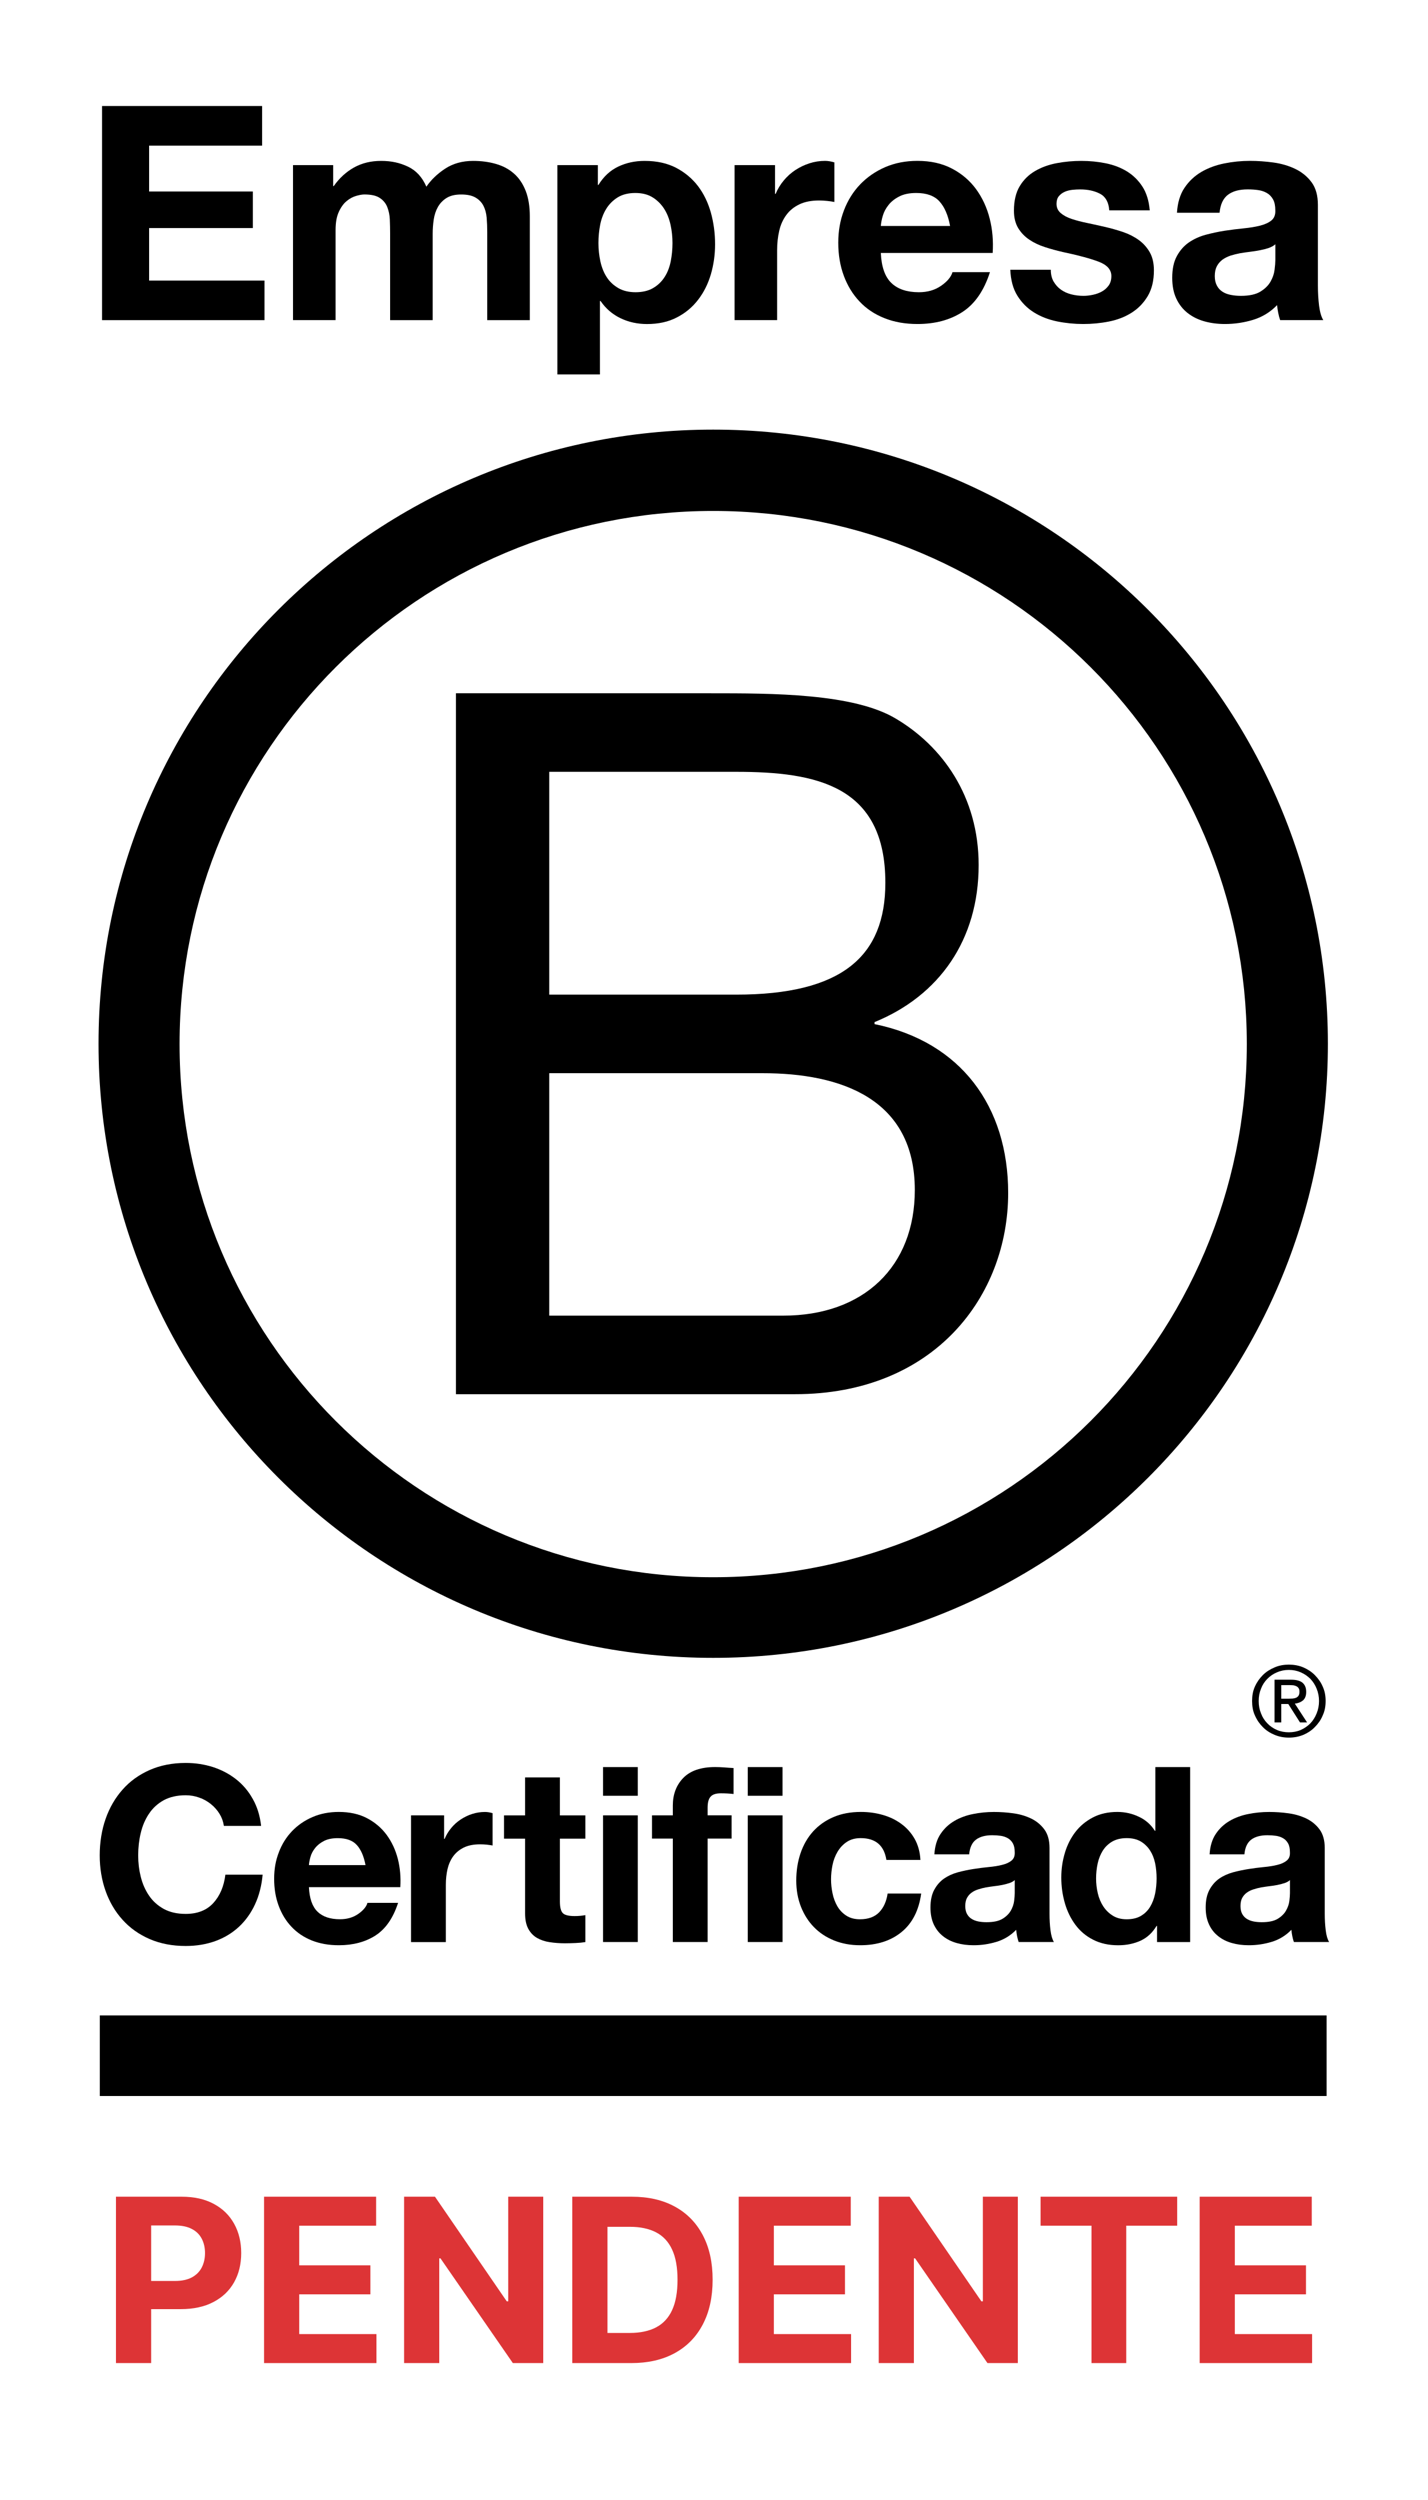
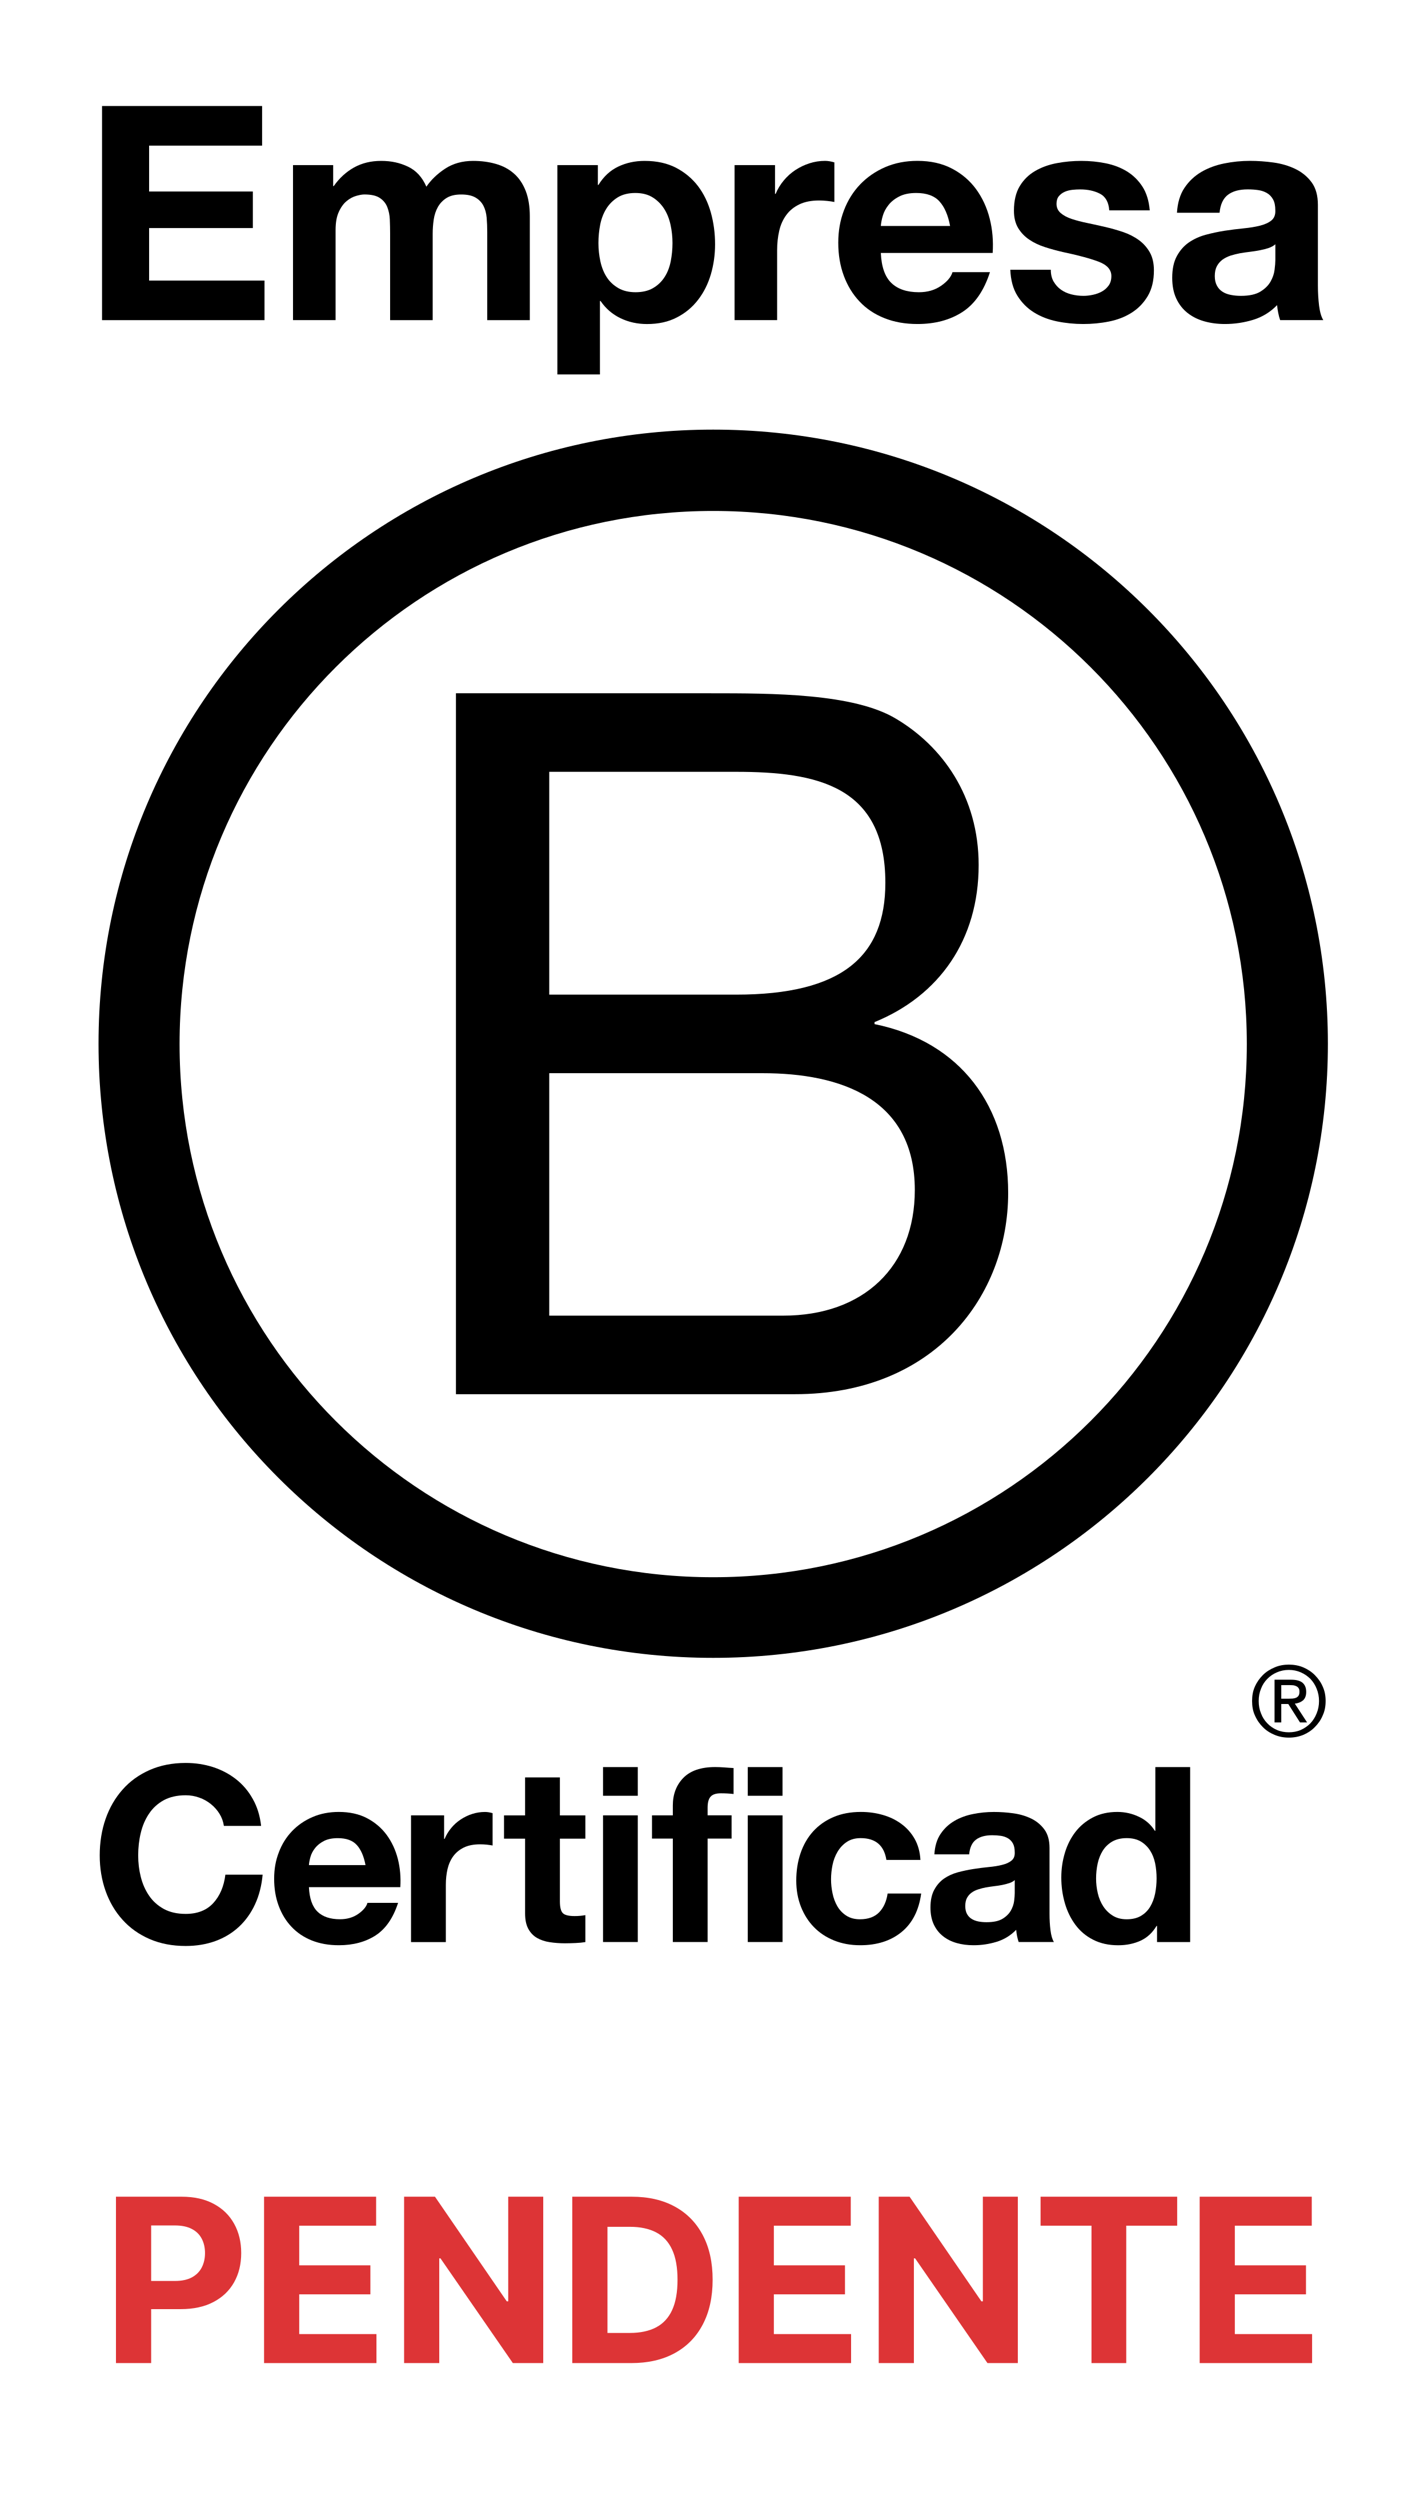
<svg xmlns="http://www.w3.org/2000/svg" width="48" height="84" viewBox="0 0 48 84" fill="none">
  <path d="M18.462 44.206H26.325C29.032 44.206 30.75 42.557 30.75 39.985C30.75 36.917 28.273 36.059 25.63 36.059H18.462V44.206H18.462ZM18.462 33.42H24.74C28.305 33.42 29.76 32.134 29.76 29.66C29.76 26.394 27.449 25.933 24.74 25.933H18.462V33.42V33.42ZM15.326 23.294H23.879C25.961 23.294 28.702 23.294 30.122 24.152C31.675 25.076 32.896 26.758 32.896 29.067C32.896 31.573 31.576 33.454 29.396 34.343V34.41C32.303 35.003 33.888 37.181 33.888 40.084C33.888 43.546 31.41 46.845 26.721 46.845H15.326V23.294V23.294Z" fill="black" />
  <path d="M23.972 14.435C12.563 14.435 3.312 23.674 3.312 35.07C3.312 46.466 12.563 55.704 23.972 55.704C35.38 55.704 44.635 46.465 44.635 35.07C44.635 23.675 35.384 14.435 23.972 14.435ZM41.91 35.08C41.91 44.974 33.881 52.995 23.972 52.995C14.063 52.995 6.036 44.974 6.036 35.08C6.036 25.186 14.067 17.168 23.972 17.168C33.877 17.168 41.91 25.187 41.91 35.08Z" fill="black" />
-   <path d="M44.592 70.426H3.355V67.719H44.592V70.426Z" fill="black" />
  <path d="M42.183 56.666C42.249 56.518 42.339 56.393 42.451 56.28C42.563 56.169 42.696 56.087 42.847 56.023C42.996 55.959 43.158 55.931 43.323 55.931C43.488 55.931 43.654 55.959 43.806 56.023C43.953 56.087 44.083 56.169 44.193 56.28C44.304 56.393 44.397 56.519 44.46 56.666C44.529 56.816 44.559 56.979 44.559 57.154C44.559 57.329 44.529 57.493 44.46 57.641C44.397 57.794 44.304 57.922 44.193 58.033C44.083 58.147 43.953 58.23 43.806 58.293C43.654 58.354 43.495 58.384 43.323 58.384C43.151 58.384 42.996 58.354 42.847 58.293C42.696 58.23 42.563 58.147 42.451 58.033C42.339 57.922 42.25 57.794 42.183 57.641C42.114 57.493 42.087 57.331 42.087 57.154C42.087 56.977 42.114 56.816 42.183 56.666ZM42.387 57.569C42.435 57.699 42.507 57.811 42.6 57.905C42.689 57.998 42.797 58.073 42.923 58.127C43.044 58.18 43.181 58.205 43.323 58.205C43.465 58.205 43.602 58.18 43.723 58.127C43.845 58.073 43.952 57.998 44.046 57.905C44.134 57.81 44.207 57.699 44.257 57.569C44.31 57.442 44.337 57.302 44.337 57.154C44.337 57.007 44.31 56.869 44.257 56.741C44.207 56.612 44.134 56.503 44.046 56.409C43.952 56.317 43.846 56.244 43.723 56.19C43.602 56.138 43.468 56.109 43.323 56.109C43.177 56.109 43.044 56.138 42.923 56.19C42.797 56.244 42.689 56.317 42.6 56.409C42.507 56.503 42.435 56.612 42.387 56.741C42.334 56.869 42.309 57.004 42.309 57.154C42.309 57.305 42.334 57.442 42.387 57.569ZM43.401 56.438C43.573 56.438 43.698 56.472 43.781 56.539C43.863 56.609 43.906 56.71 43.906 56.849C43.906 56.979 43.867 57.072 43.797 57.135C43.722 57.194 43.634 57.23 43.524 57.242L43.936 57.874H43.698L43.304 57.255H43.068V57.874H42.842V56.438H43.401H43.401ZM43.303 57.077C43.353 57.077 43.401 57.074 43.447 57.072C43.488 57.069 43.531 57.059 43.565 57.045C43.602 57.027 43.63 57.004 43.65 56.973C43.671 56.94 43.679 56.898 43.679 56.84C43.679 56.791 43.672 56.751 43.652 56.726C43.634 56.695 43.609 56.675 43.58 56.66C43.549 56.643 43.518 56.633 43.478 56.626C43.44 56.624 43.404 56.62 43.364 56.62H43.068V57.077H43.302L43.303 57.077Z" fill="black" />
  <path d="M8.81 3.562V4.893H5.012V6.435H8.499V7.663H5.012V9.427H8.891V10.757H3.43V3.562H8.81Z" fill="black" />
-   <path d="M11.199 5.548V6.253H11.218C11.407 5.984 11.634 5.777 11.899 5.628C12.165 5.48 12.468 5.406 12.811 5.406C13.154 5.406 13.441 5.47 13.713 5.599C13.984 5.726 14.192 5.95 14.332 6.273C14.487 6.046 14.696 5.843 14.962 5.668C15.227 5.494 15.542 5.406 15.904 5.406C16.179 5.406 16.434 5.44 16.67 5.508C16.905 5.575 17.106 5.682 17.274 5.83C17.443 5.977 17.573 6.17 17.668 6.408C17.762 6.647 17.809 6.935 17.809 7.271V10.757H16.378V7.805C16.378 7.63 16.371 7.465 16.358 7.312C16.344 7.156 16.307 7.022 16.247 6.908C16.186 6.794 16.097 6.703 15.98 6.636C15.862 6.568 15.703 6.535 15.501 6.535C15.299 6.535 15.137 6.573 15.012 6.651C14.888 6.728 14.791 6.829 14.72 6.953C14.65 7.077 14.603 7.219 14.579 7.376C14.556 7.534 14.544 7.694 14.544 7.854V10.757H13.113V7.835C13.113 7.68 13.109 7.527 13.103 7.376C13.097 7.225 13.068 7.086 13.018 6.958C12.967 6.831 12.883 6.728 12.766 6.651C12.649 6.572 12.475 6.534 12.246 6.534C12.179 6.534 12.09 6.549 11.98 6.58C11.869 6.61 11.761 6.667 11.658 6.751C11.553 6.835 11.464 6.956 11.391 7.114C11.316 7.272 11.28 7.478 11.28 7.733V10.756H9.849V5.547H11.199L11.199 5.548Z" fill="black" />
+   <path d="M11.199 5.548V6.253H11.218C11.407 5.984 11.634 5.777 11.899 5.628C12.165 5.48 12.468 5.406 12.811 5.406C13.154 5.406 13.441 5.47 13.713 5.599C13.984 5.726 14.192 5.95 14.332 6.273C14.487 6.046 14.696 5.843 14.962 5.668C15.227 5.494 15.542 5.406 15.904 5.406C16.179 5.406 16.434 5.44 16.67 5.508C16.905 5.575 17.106 5.682 17.274 5.83C17.443 5.977 17.573 6.17 17.668 6.408C17.762 6.647 17.809 6.935 17.809 7.271V10.757H16.378V7.805C16.378 7.63 16.371 7.465 16.358 7.312C16.344 7.156 16.307 7.022 16.247 6.908C16.186 6.794 16.097 6.703 15.98 6.636C15.862 6.568 15.703 6.535 15.501 6.535C15.299 6.535 15.137 6.573 15.012 6.651C14.888 6.728 14.791 6.829 14.72 6.953C14.65 7.077 14.603 7.219 14.579 7.376C14.556 7.534 14.544 7.694 14.544 7.854V10.757H13.113V7.835C13.113 7.68 13.109 7.527 13.103 7.376C13.097 7.225 13.068 7.086 13.018 6.958C12.967 6.831 12.883 6.728 12.766 6.651C12.649 6.572 12.475 6.534 12.246 6.534C12.179 6.534 12.09 6.549 11.98 6.58C11.869 6.61 11.761 6.667 11.658 6.751C11.553 6.835 11.464 6.956 11.391 7.114C11.316 7.272 11.28 7.478 11.28 7.733V10.756H9.849V5.547L11.199 5.548Z" fill="black" />
  <path d="M21.955 9.678C22.113 9.585 22.241 9.462 22.338 9.311C22.436 9.16 22.505 8.983 22.545 8.782C22.584 8.581 22.605 8.376 22.605 8.168C22.605 7.96 22.583 7.754 22.539 7.553C22.495 7.351 22.424 7.171 22.323 7.013C22.221 6.856 22.092 6.728 21.935 6.63C21.777 6.533 21.584 6.484 21.355 6.484C21.127 6.484 20.924 6.533 20.766 6.63C20.608 6.728 20.48 6.854 20.383 7.009C20.286 7.163 20.217 7.341 20.176 7.542C20.136 7.744 20.115 7.952 20.115 8.167C20.115 8.382 20.138 8.581 20.181 8.782C20.225 8.983 20.295 9.16 20.393 9.311C20.49 9.462 20.62 9.584 20.781 9.678C20.943 9.773 21.137 9.819 21.365 9.819C21.593 9.819 21.797 9.772 21.955 9.678L21.955 9.678ZM20.096 5.547V6.213H20.116C20.291 5.93 20.512 5.726 20.781 5.598C21.05 5.47 21.346 5.406 21.668 5.406C22.078 5.406 22.43 5.485 22.726 5.638C23.021 5.793 23.267 5.998 23.462 6.253C23.656 6.509 23.8 6.806 23.895 7.145C23.989 7.484 24.036 7.838 24.036 8.208C24.036 8.558 23.989 8.893 23.895 9.215C23.8 9.538 23.658 9.823 23.466 10.072C23.275 10.321 23.037 10.52 22.751 10.666C22.466 10.815 22.131 10.888 21.749 10.888C21.426 10.888 21.129 10.823 20.856 10.691C20.584 10.56 20.361 10.368 20.186 10.112H20.166V12.581H18.735V5.547H20.096H20.096Z" fill="black" />
  <path d="M26.051 5.547V6.514H26.072C26.138 6.353 26.229 6.204 26.344 6.065C26.457 5.928 26.589 5.81 26.736 5.713C26.884 5.616 27.043 5.54 27.21 5.487C27.378 5.433 27.553 5.405 27.734 5.405C27.828 5.405 27.932 5.423 28.046 5.456V6.787C27.979 6.773 27.898 6.761 27.805 6.751C27.71 6.741 27.62 6.736 27.533 6.736C27.271 6.736 27.049 6.78 26.868 6.867C26.686 6.955 26.54 7.073 26.43 7.225C26.318 7.376 26.239 7.552 26.193 7.753C26.146 7.955 26.122 8.174 26.122 8.408V10.756H24.691V5.547H26.052H26.051Z" fill="black" />
  <path d="M31.578 6.766C31.407 6.578 31.146 6.484 30.797 6.484C30.569 6.484 30.379 6.523 30.228 6.601C30.077 6.678 29.956 6.773 29.866 6.888C29.775 7.002 29.71 7.123 29.674 7.25C29.636 7.378 29.615 7.492 29.608 7.593H31.936C31.868 7.23 31.75 6.955 31.578 6.767L31.578 6.766ZM29.961 9.507C30.176 9.715 30.485 9.819 30.887 9.819C31.176 9.819 31.425 9.748 31.633 9.603C31.842 9.458 31.969 9.306 32.017 9.144H33.276C33.075 9.769 32.765 10.216 32.349 10.484C31.932 10.753 31.428 10.887 30.837 10.887C30.428 10.887 30.058 10.822 29.729 10.69C29.399 10.559 29.121 10.374 28.893 10.131C28.664 9.89 28.488 9.601 28.363 9.265C28.239 8.929 28.177 8.56 28.177 8.156C28.177 7.753 28.241 7.404 28.368 7.068C28.496 6.733 28.677 6.442 28.913 6.196C29.147 5.952 29.428 5.758 29.754 5.616C30.08 5.476 30.441 5.405 30.837 5.405C31.281 5.405 31.667 5.491 31.996 5.663C32.325 5.834 32.596 6.065 32.807 6.352C33.019 6.642 33.172 6.971 33.266 7.341C33.36 7.71 33.393 8.097 33.367 8.499H29.608C29.628 8.963 29.745 9.299 29.961 9.507V9.507Z" fill="black" />
  <path d="M35.417 9.462C35.481 9.572 35.564 9.664 35.664 9.734C35.764 9.805 35.88 9.857 36.012 9.891C36.143 9.924 36.278 9.941 36.419 9.941C36.521 9.941 36.626 9.929 36.737 9.905C36.848 9.882 36.949 9.844 37.039 9.795C37.13 9.744 37.205 9.677 37.266 9.593C37.327 9.509 37.357 9.403 37.357 9.275C37.357 9.061 37.213 8.9 36.928 8.792C36.643 8.685 36.245 8.577 35.734 8.47C35.525 8.422 35.322 8.367 35.124 8.303C34.926 8.239 34.75 8.156 34.596 8.051C34.441 7.947 34.317 7.816 34.222 7.659C34.128 7.5 34.082 7.307 34.082 7.079C34.082 6.743 34.148 6.467 34.278 6.253C34.409 6.037 34.582 5.868 34.797 5.744C35.012 5.62 35.253 5.532 35.523 5.482C35.791 5.431 36.067 5.406 36.348 5.406C36.63 5.406 36.904 5.433 37.17 5.487C37.435 5.541 37.672 5.631 37.88 5.759C38.088 5.886 38.261 6.056 38.399 6.267C38.537 6.479 38.619 6.746 38.647 7.068H37.286C37.266 6.793 37.162 6.607 36.974 6.509C36.785 6.412 36.564 6.364 36.309 6.364C36.228 6.364 36.141 6.368 36.047 6.378C35.953 6.389 35.867 6.41 35.79 6.444C35.712 6.478 35.647 6.527 35.593 6.59C35.54 6.654 35.513 6.74 35.513 6.847C35.513 6.975 35.56 7.079 35.654 7.159C35.748 7.24 35.871 7.306 36.021 7.356C36.172 7.406 36.346 7.452 36.54 7.492C36.735 7.532 36.933 7.575 37.134 7.623C37.343 7.67 37.546 7.728 37.745 7.794C37.943 7.862 38.119 7.95 38.274 8.062C38.428 8.172 38.552 8.311 38.646 8.474C38.74 8.64 38.787 8.842 38.787 9.084C38.787 9.426 38.718 9.714 38.581 9.946C38.443 10.177 38.264 10.364 38.041 10.505C37.819 10.646 37.566 10.745 37.281 10.802C36.994 10.86 36.705 10.887 36.409 10.887C36.113 10.887 35.811 10.857 35.522 10.797C35.233 10.736 34.976 10.636 34.752 10.495C34.526 10.354 34.342 10.168 34.197 9.935C34.053 9.704 33.974 9.413 33.96 9.064H35.321C35.321 9.218 35.352 9.351 35.416 9.462H35.417Z" fill="black" />
  <path d="M42.642 8.334C42.551 8.364 42.454 8.388 42.35 8.408C42.245 8.429 42.136 8.446 42.022 8.46C41.908 8.473 41.794 8.49 41.68 8.509C41.572 8.53 41.467 8.557 41.362 8.589C41.258 8.624 41.167 8.67 41.09 8.726C41.013 8.784 40.951 8.856 40.904 8.942C40.857 9.03 40.833 9.142 40.833 9.276C40.833 9.402 40.857 9.51 40.904 9.597C40.951 9.685 41.015 9.754 41.095 9.804C41.175 9.855 41.27 9.89 41.377 9.91C41.484 9.931 41.595 9.941 41.71 9.941C41.992 9.941 42.21 9.893 42.365 9.799C42.519 9.705 42.633 9.592 42.708 9.461C42.781 9.331 42.827 9.199 42.843 9.064C42.86 8.93 42.869 8.822 42.869 8.741V8.207C42.808 8.261 42.732 8.303 42.642 8.333L42.642 8.334ZM39.815 6.312C39.962 6.091 40.151 5.913 40.38 5.778C40.608 5.645 40.864 5.549 41.15 5.492C41.436 5.434 41.723 5.405 42.012 5.405C42.274 5.405 42.539 5.424 42.808 5.461C43.077 5.498 43.322 5.571 43.544 5.678C43.765 5.786 43.947 5.935 44.088 6.126C44.229 6.318 44.299 6.571 44.299 6.887V9.597C44.299 9.832 44.313 10.057 44.339 10.273C44.367 10.487 44.413 10.649 44.481 10.756H43.03C43.003 10.676 42.981 10.594 42.965 10.509C42.947 10.425 42.935 10.34 42.928 10.252C42.7 10.487 42.431 10.652 42.123 10.746C41.813 10.84 41.498 10.887 41.175 10.887C40.926 10.887 40.695 10.857 40.48 10.796C40.265 10.736 40.077 10.641 39.916 10.514C39.755 10.386 39.629 10.225 39.538 10.03C39.448 9.835 39.402 9.604 39.402 9.335C39.402 9.04 39.454 8.796 39.558 8.605C39.662 8.414 39.797 8.26 39.961 8.147C40.126 8.033 40.313 7.947 40.526 7.889C40.737 7.832 40.951 7.787 41.165 7.753C41.38 7.721 41.592 7.693 41.8 7.673C42.008 7.653 42.193 7.623 42.354 7.582C42.515 7.542 42.643 7.483 42.737 7.407C42.831 7.329 42.875 7.217 42.868 7.068C42.868 6.914 42.843 6.791 42.792 6.701C42.743 6.61 42.675 6.539 42.59 6.489C42.507 6.439 42.409 6.405 42.298 6.388C42.187 6.371 42.068 6.363 41.941 6.363C41.658 6.363 41.437 6.423 41.276 6.544C41.115 6.665 41.021 6.867 40.993 7.149H39.562C39.582 6.813 39.666 6.534 39.814 6.312L39.815 6.312Z" fill="black" />
  <path d="M7.378 60.943C7.301 60.819 7.206 60.711 7.09 60.618C6.975 60.525 6.845 60.451 6.699 60.4C6.554 60.347 6.401 60.321 6.242 60.321C5.951 60.321 5.704 60.378 5.501 60.489C5.298 60.602 5.133 60.753 5.007 60.943C4.88 61.132 4.788 61.348 4.731 61.589C4.673 61.83 4.645 62.081 4.645 62.339C4.645 62.597 4.673 62.826 4.731 63.058C4.789 63.293 4.881 63.503 5.007 63.689C5.133 63.876 5.298 64.025 5.501 64.138C5.704 64.25 5.951 64.307 6.242 64.307C6.637 64.307 6.946 64.186 7.169 63.944C7.39 63.703 7.527 63.385 7.576 62.989H8.828C8.794 63.357 8.71 63.689 8.572 63.986C8.435 64.282 8.253 64.535 8.029 64.743C7.803 64.951 7.54 65.111 7.238 65.22C6.937 65.329 6.604 65.385 6.242 65.385C5.792 65.385 5.387 65.307 5.027 65.151C4.667 64.994 4.364 64.778 4.118 64.503C3.87 64.23 3.681 63.907 3.549 63.537C3.418 63.166 3.352 62.767 3.352 62.34C3.352 61.912 3.418 61.492 3.549 61.116C3.681 60.74 3.87 60.412 4.118 60.133C4.364 59.852 4.668 59.634 5.027 59.474C5.387 59.315 5.792 59.235 6.242 59.235C6.566 59.235 6.872 59.282 7.16 59.374C7.449 59.468 7.706 59.604 7.934 59.782C8.162 59.961 8.35 60.181 8.497 60.446C8.646 60.708 8.739 61.01 8.777 61.351H7.526C7.504 61.202 7.454 61.066 7.378 60.943H7.378Z" fill="black" />
  <path d="M11.993 61.992C11.854 61.838 11.641 61.762 11.355 61.762C11.169 61.762 11.014 61.793 10.89 61.856C10.767 61.92 10.668 61.998 10.594 62.091C10.52 62.184 10.467 62.283 10.437 62.387C10.407 62.492 10.389 62.585 10.384 62.667H12.286C12.231 62.372 12.133 62.146 11.993 61.992ZM10.672 64.232C10.848 64.402 11.1 64.487 11.429 64.487C11.666 64.487 11.869 64.427 12.039 64.31C12.209 64.192 12.314 64.067 12.352 63.936H13.381C13.216 64.446 12.963 64.811 12.624 65.031C12.283 65.25 11.871 65.36 11.389 65.36C11.054 65.36 10.752 65.307 10.482 65.2C10.213 65.092 9.986 64.94 9.8 64.742C9.612 64.545 9.469 64.309 9.367 64.034C9.265 63.76 9.215 63.457 9.215 63.128C9.215 62.8 9.266 62.513 9.372 62.24C9.475 61.965 9.624 61.728 9.816 61.527C10.008 61.327 10.237 61.168 10.503 61.054C10.769 60.938 11.065 60.881 11.389 60.881C11.75 60.881 12.066 60.95 12.335 61.09C12.604 61.231 12.825 61.419 12.998 61.654C13.171 61.89 13.296 62.16 13.373 62.461C13.449 62.763 13.477 63.079 13.456 63.408H10.384C10.401 63.786 10.497 64.061 10.672 64.231L10.672 64.232Z" fill="black" />
  <path d="M14.928 60.997V61.787H14.945C15 61.655 15.074 61.533 15.167 61.421C15.26 61.308 15.368 61.212 15.488 61.133C15.608 61.054 15.738 60.991 15.875 60.948C16.012 60.904 16.155 60.882 16.303 60.882C16.38 60.882 16.465 60.895 16.558 60.922V62.009C16.503 61.998 16.438 61.989 16.361 61.98C16.284 61.972 16.209 61.969 16.138 61.969C15.924 61.969 15.743 62.004 15.595 62.075C15.447 62.147 15.328 62.244 15.237 62.367C15.146 62.491 15.082 62.635 15.043 62.8C15.005 62.965 14.986 63.143 14.986 63.334V65.254H13.816V60.996H14.928V60.997Z" fill="black" />
  <path d="M19.676 60.997V61.779H18.82V63.888C18.82 64.084 18.853 64.216 18.919 64.282C18.984 64.348 19.116 64.38 19.314 64.38C19.379 64.38 19.442 64.378 19.503 64.372C19.563 64.367 19.62 64.359 19.676 64.348V65.254C19.577 65.27 19.467 65.281 19.347 65.286C19.226 65.291 19.108 65.295 18.993 65.295C18.812 65.295 18.64 65.282 18.478 65.257C18.316 65.233 18.174 65.185 18.05 65.114C17.927 65.042 17.829 64.94 17.758 64.808C17.686 64.677 17.65 64.503 17.65 64.29V61.779H16.942V60.997H17.65V59.721H18.82V60.997H19.676Z" fill="black" />
  <path d="M21.438 65.252H20.27V60.996H21.438V65.252ZM20.27 59.374H21.438V60.338H20.27V59.374Z" fill="black" />
  <path d="M21.916 61.778V60.996H22.616V60.666C22.616 60.288 22.734 59.978 22.97 59.736C23.206 59.495 23.562 59.373 24.04 59.373C24.144 59.373 24.249 59.378 24.353 59.386C24.457 59.395 24.559 59.401 24.658 59.406V60.279C24.52 60.262 24.377 60.255 24.23 60.255C24.07 60.255 23.956 60.291 23.888 60.365C23.819 60.44 23.785 60.565 23.785 60.74V60.995H24.591V61.777H23.785V65.252H22.616V61.777H21.916V61.778Z" fill="black" />
  <path d="M26.304 65.252H25.135V60.996H26.304V65.252ZM25.135 59.374H26.303V60.338H25.135V59.374Z" fill="black" />
  <path d="M28.93 61.761C28.744 61.761 28.588 61.805 28.462 61.89C28.335 61.974 28.233 62.085 28.153 62.219C28.073 62.353 28.017 62.502 27.984 62.663C27.951 62.826 27.934 62.986 27.934 63.145C27.934 63.305 27.951 63.455 27.984 63.615C28.017 63.774 28.07 63.919 28.144 64.046C28.218 64.175 28.318 64.281 28.445 64.364C28.571 64.446 28.724 64.488 28.905 64.488C29.185 64.488 29.401 64.409 29.552 64.253C29.703 64.096 29.797 63.887 29.836 63.623H30.964C30.887 64.188 30.668 64.618 30.306 64.915C29.943 65.212 29.479 65.36 28.914 65.36C28.595 65.36 28.303 65.307 28.037 65.2C27.771 65.092 27.544 64.943 27.358 64.75C27.171 64.559 27.026 64.329 26.921 64.063C26.817 63.797 26.765 63.504 26.765 63.186C26.765 62.867 26.812 62.55 26.909 62.268C27.005 61.986 27.146 61.741 27.332 61.535C27.519 61.33 27.747 61.168 28.016 61.054C28.286 60.938 28.592 60.881 28.938 60.881C29.191 60.881 29.434 60.913 29.667 60.98C29.9 61.045 30.109 61.145 30.293 61.28C30.477 61.414 30.627 61.581 30.742 61.782C30.857 61.983 30.923 62.22 30.939 62.494H29.795C29.718 62.005 29.43 61.761 28.93 61.761V61.761Z" fill="black" />
  <path d="M33.924 63.273C33.85 63.298 33.77 63.318 33.685 63.335C33.6 63.352 33.511 63.365 33.417 63.376C33.324 63.388 33.231 63.401 33.138 63.417C33.05 63.434 32.964 63.456 32.879 63.484C32.793 63.511 32.719 63.548 32.656 63.595C32.593 63.641 32.542 63.7 32.503 63.771C32.465 63.843 32.446 63.933 32.446 64.044C32.446 64.148 32.465 64.236 32.503 64.307C32.542 64.379 32.594 64.434 32.66 64.475C32.726 64.516 32.803 64.545 32.891 64.562C32.979 64.579 33.069 64.586 33.162 64.586C33.393 64.586 33.571 64.548 33.698 64.472C33.824 64.395 33.917 64.302 33.978 64.196C34.038 64.089 34.075 63.981 34.089 63.87C34.102 63.761 34.109 63.673 34.109 63.607V63.17C34.06 63.215 33.998 63.249 33.924 63.274V63.273ZM31.615 61.622C31.735 61.441 31.889 61.296 32.076 61.186C32.261 61.076 32.472 60.998 32.705 60.952C32.939 60.904 33.173 60.882 33.409 60.882C33.624 60.882 33.84 60.896 34.06 60.927C34.279 60.957 34.48 61.016 34.66 61.103C34.842 61.191 34.99 61.314 35.105 61.47C35.22 61.627 35.278 61.834 35.278 62.092V64.306C35.278 64.498 35.288 64.683 35.311 64.859C35.333 65.034 35.371 65.165 35.426 65.252H34.241C34.219 65.187 34.201 65.12 34.187 65.051C34.173 64.983 34.164 64.913 34.158 64.841C33.971 65.033 33.752 65.168 33.499 65.245C33.247 65.322 32.989 65.36 32.725 65.36C32.522 65.36 32.333 65.336 32.157 65.286C31.981 65.236 31.828 65.16 31.696 65.054C31.564 64.951 31.462 64.819 31.387 64.66C31.313 64.501 31.276 64.312 31.276 64.092C31.276 63.85 31.319 63.652 31.404 63.496C31.489 63.339 31.599 63.214 31.733 63.12C31.868 63.027 32.021 62.958 32.193 62.91C32.367 62.864 32.541 62.827 32.717 62.799C32.893 62.771 33.066 62.75 33.236 62.733C33.406 62.717 33.557 62.693 33.688 62.659C33.82 62.627 33.925 62.579 34.001 62.515C34.079 62.452 34.114 62.36 34.109 62.24C34.109 62.114 34.088 62.013 34.047 61.939C34.006 61.865 33.95 61.807 33.882 61.767C33.813 61.726 33.734 61.698 33.643 61.684C33.553 61.671 33.456 61.664 33.351 61.664C33.12 61.664 32.939 61.712 32.807 61.812C32.675 61.91 32.599 62.075 32.577 62.306H31.408C31.424 62.031 31.493 61.803 31.614 61.623L31.615 61.622Z" fill="black" />
  <path d="M38.828 62.606C38.794 62.444 38.738 62.301 38.658 62.177C38.579 62.054 38.476 61.954 38.35 61.876C38.224 61.801 38.064 61.761 37.872 61.761C37.68 61.761 37.518 61.801 37.386 61.876C37.254 61.954 37.149 62.055 37.069 62.181C36.99 62.307 36.931 62.453 36.896 62.615C36.861 62.777 36.843 62.944 36.843 63.12C36.843 63.286 36.862 63.45 36.901 63.615C36.939 63.779 37.001 63.926 37.086 64.056C37.171 64.184 37.278 64.289 37.407 64.368C37.536 64.448 37.691 64.488 37.872 64.488C38.064 64.488 38.225 64.449 38.354 64.372C38.483 64.295 38.586 64.192 38.663 64.063C38.739 63.934 38.795 63.788 38.828 63.623C38.86 63.458 38.877 63.288 38.877 63.112C38.877 62.938 38.86 62.767 38.828 62.606L38.828 62.606ZM38.876 64.71C38.739 64.94 38.56 65.106 38.337 65.208C38.115 65.309 37.864 65.361 37.584 65.361C37.266 65.361 36.985 65.298 36.744 65.175C36.502 65.052 36.303 64.883 36.147 64.672C35.991 64.461 35.872 64.219 35.793 63.944C35.714 63.669 35.674 63.385 35.674 63.087C35.674 62.79 35.714 62.527 35.793 62.26C35.872 61.994 35.991 61.759 36.147 61.555C36.303 61.352 36.5 61.19 36.736 61.066C36.972 60.943 37.247 60.881 37.559 60.881C37.812 60.881 38.051 60.934 38.279 61.042C38.508 61.148 38.687 61.307 38.819 61.516H38.835V59.374H40.005V65.253H38.892V64.71H38.876L38.876 64.71Z" fill="black" />
-   <path d="M43.175 63.273C43.1 63.298 43.021 63.318 42.936 63.335C42.85 63.352 42.761 63.365 42.668 63.376C42.575 63.388 42.482 63.401 42.389 63.417C42.301 63.434 42.214 63.456 42.129 63.484C42.044 63.511 41.97 63.548 41.907 63.595C41.844 63.641 41.793 63.7 41.754 63.771C41.716 63.843 41.697 63.933 41.697 64.044C41.697 64.148 41.716 64.236 41.754 64.307C41.793 64.379 41.846 64.434 41.911 64.475C41.977 64.516 42.054 64.545 42.142 64.562C42.23 64.579 42.32 64.586 42.414 64.586C42.644 64.586 42.823 64.548 42.949 64.472C43.075 64.395 43.168 64.302 43.228 64.196C43.289 64.089 43.326 63.981 43.34 63.87C43.353 63.761 43.36 63.673 43.36 63.607V63.17C43.311 63.215 43.249 63.249 43.175 63.274L43.175 63.273ZM40.865 61.622C40.986 61.441 41.14 61.296 41.326 61.186C41.513 61.076 41.723 60.998 41.956 60.952C42.19 60.904 42.424 60.882 42.66 60.882C42.874 60.882 43.091 60.896 43.31 60.927C43.53 60.957 43.73 61.016 43.911 61.103C44.092 61.191 44.241 61.314 44.356 61.47C44.471 61.627 44.529 61.834 44.529 62.092V64.306C44.529 64.498 44.54 64.683 44.562 64.859C44.584 65.034 44.622 65.165 44.677 65.252H43.492C43.469 65.187 43.451 65.12 43.438 65.051C43.424 64.983 43.414 64.913 43.409 64.841C43.222 65.033 43.003 65.168 42.751 65.245C42.498 65.322 42.24 65.36 41.977 65.36C41.774 65.36 41.584 65.336 41.408 65.286C41.232 65.236 41.079 65.16 40.947 65.054C40.815 64.951 40.712 64.819 40.639 64.66C40.565 64.501 40.527 64.312 40.527 64.092C40.527 63.85 40.57 63.652 40.655 63.496C40.74 63.339 40.85 63.214 40.984 63.12C41.118 63.027 41.273 62.958 41.445 62.91C41.618 62.864 41.792 62.827 41.969 62.799C42.144 62.771 42.317 62.75 42.487 62.733C42.657 62.717 42.808 62.693 42.94 62.659C43.072 62.627 43.175 62.579 43.252 62.515C43.33 62.452 43.365 62.36 43.359 62.24C43.359 62.114 43.339 62.013 43.297 61.939C43.257 61.865 43.202 61.807 43.133 61.767C43.066 61.726 42.986 61.698 42.895 61.684C42.804 61.671 42.706 61.664 42.603 61.664C42.372 61.664 42.19 61.712 42.058 61.812C41.927 61.91 41.85 62.075 41.828 62.306H40.659C40.676 62.031 40.744 61.803 40.865 61.623L40.865 61.622Z" fill="black" />
  <path d="M3.898 79.4V73.809H6.104C6.528 73.809 6.89 73.89 7.188 74.052C7.487 74.212 7.714 74.435 7.871 74.72C8.029 75.004 8.108 75.332 8.108 75.703C8.108 76.075 8.028 76.402 7.868 76.686C7.708 76.97 7.476 77.191 7.172 77.349C6.87 77.508 6.504 77.587 6.074 77.587H4.668V76.64H5.883C6.111 76.64 6.298 76.6 6.446 76.522C6.595 76.442 6.706 76.332 6.779 76.192C6.853 76.05 6.891 75.887 6.891 75.703C6.891 75.518 6.853 75.356 6.779 75.217C6.706 75.077 6.595 74.969 6.446 74.892C6.296 74.814 6.107 74.775 5.878 74.775H5.081V79.4H3.898Z" fill="#DD3436" />
  <path d="M8.876 79.4V73.809H12.643V74.783H10.058V76.115H12.45V77.09H10.058V78.425H12.654V79.4H8.876Z" fill="#DD3436" />
  <path d="M18.26 73.809V79.4H17.239L14.806 75.881H14.765V79.4H13.583V73.809H14.621L17.034 77.325H17.083V73.809H18.26Z" fill="#DD3436" />
  <path d="M21.218 79.4H19.236V73.809H21.235C21.797 73.809 22.281 73.921 22.687 74.144C23.093 74.366 23.405 74.686 23.624 75.103C23.844 75.519 23.954 76.018 23.954 76.599C23.954 77.181 23.844 77.682 23.624 78.1C23.405 78.519 23.091 78.84 22.682 79.064C22.274 79.288 21.786 79.4 21.218 79.4ZM20.419 78.387H21.169C21.519 78.387 21.813 78.325 22.051 78.201C22.291 78.076 22.471 77.882 22.592 77.62C22.714 77.356 22.774 77.016 22.774 76.599C22.774 76.186 22.714 75.848 22.592 75.586C22.471 75.324 22.292 75.131 22.054 75.007C21.815 74.883 21.521 74.821 21.172 74.821H20.419V78.387Z" fill="#DD3436" />
  <path d="M24.83 79.4V73.809H28.597V74.783H26.012V76.115H28.403V77.09H26.012V78.425H28.608V79.4H24.83Z" fill="#DD3436" />
  <path d="M34.213 73.809V79.4H33.192L30.76 75.881H30.719V79.4H29.537V73.809H30.574L32.988 77.325H33.037V73.809H34.213Z" fill="#DD3436" />
  <path d="M34.977 74.783V73.809H39.569V74.783H37.857V79.4H36.689V74.783H34.977Z" fill="#DD3436" />
  <path d="M40.325 79.4V73.809H44.093V74.783H41.507V76.115H43.899V77.09H41.507V78.425H44.104V79.4H40.325Z" fill="#DD3436" />
</svg>